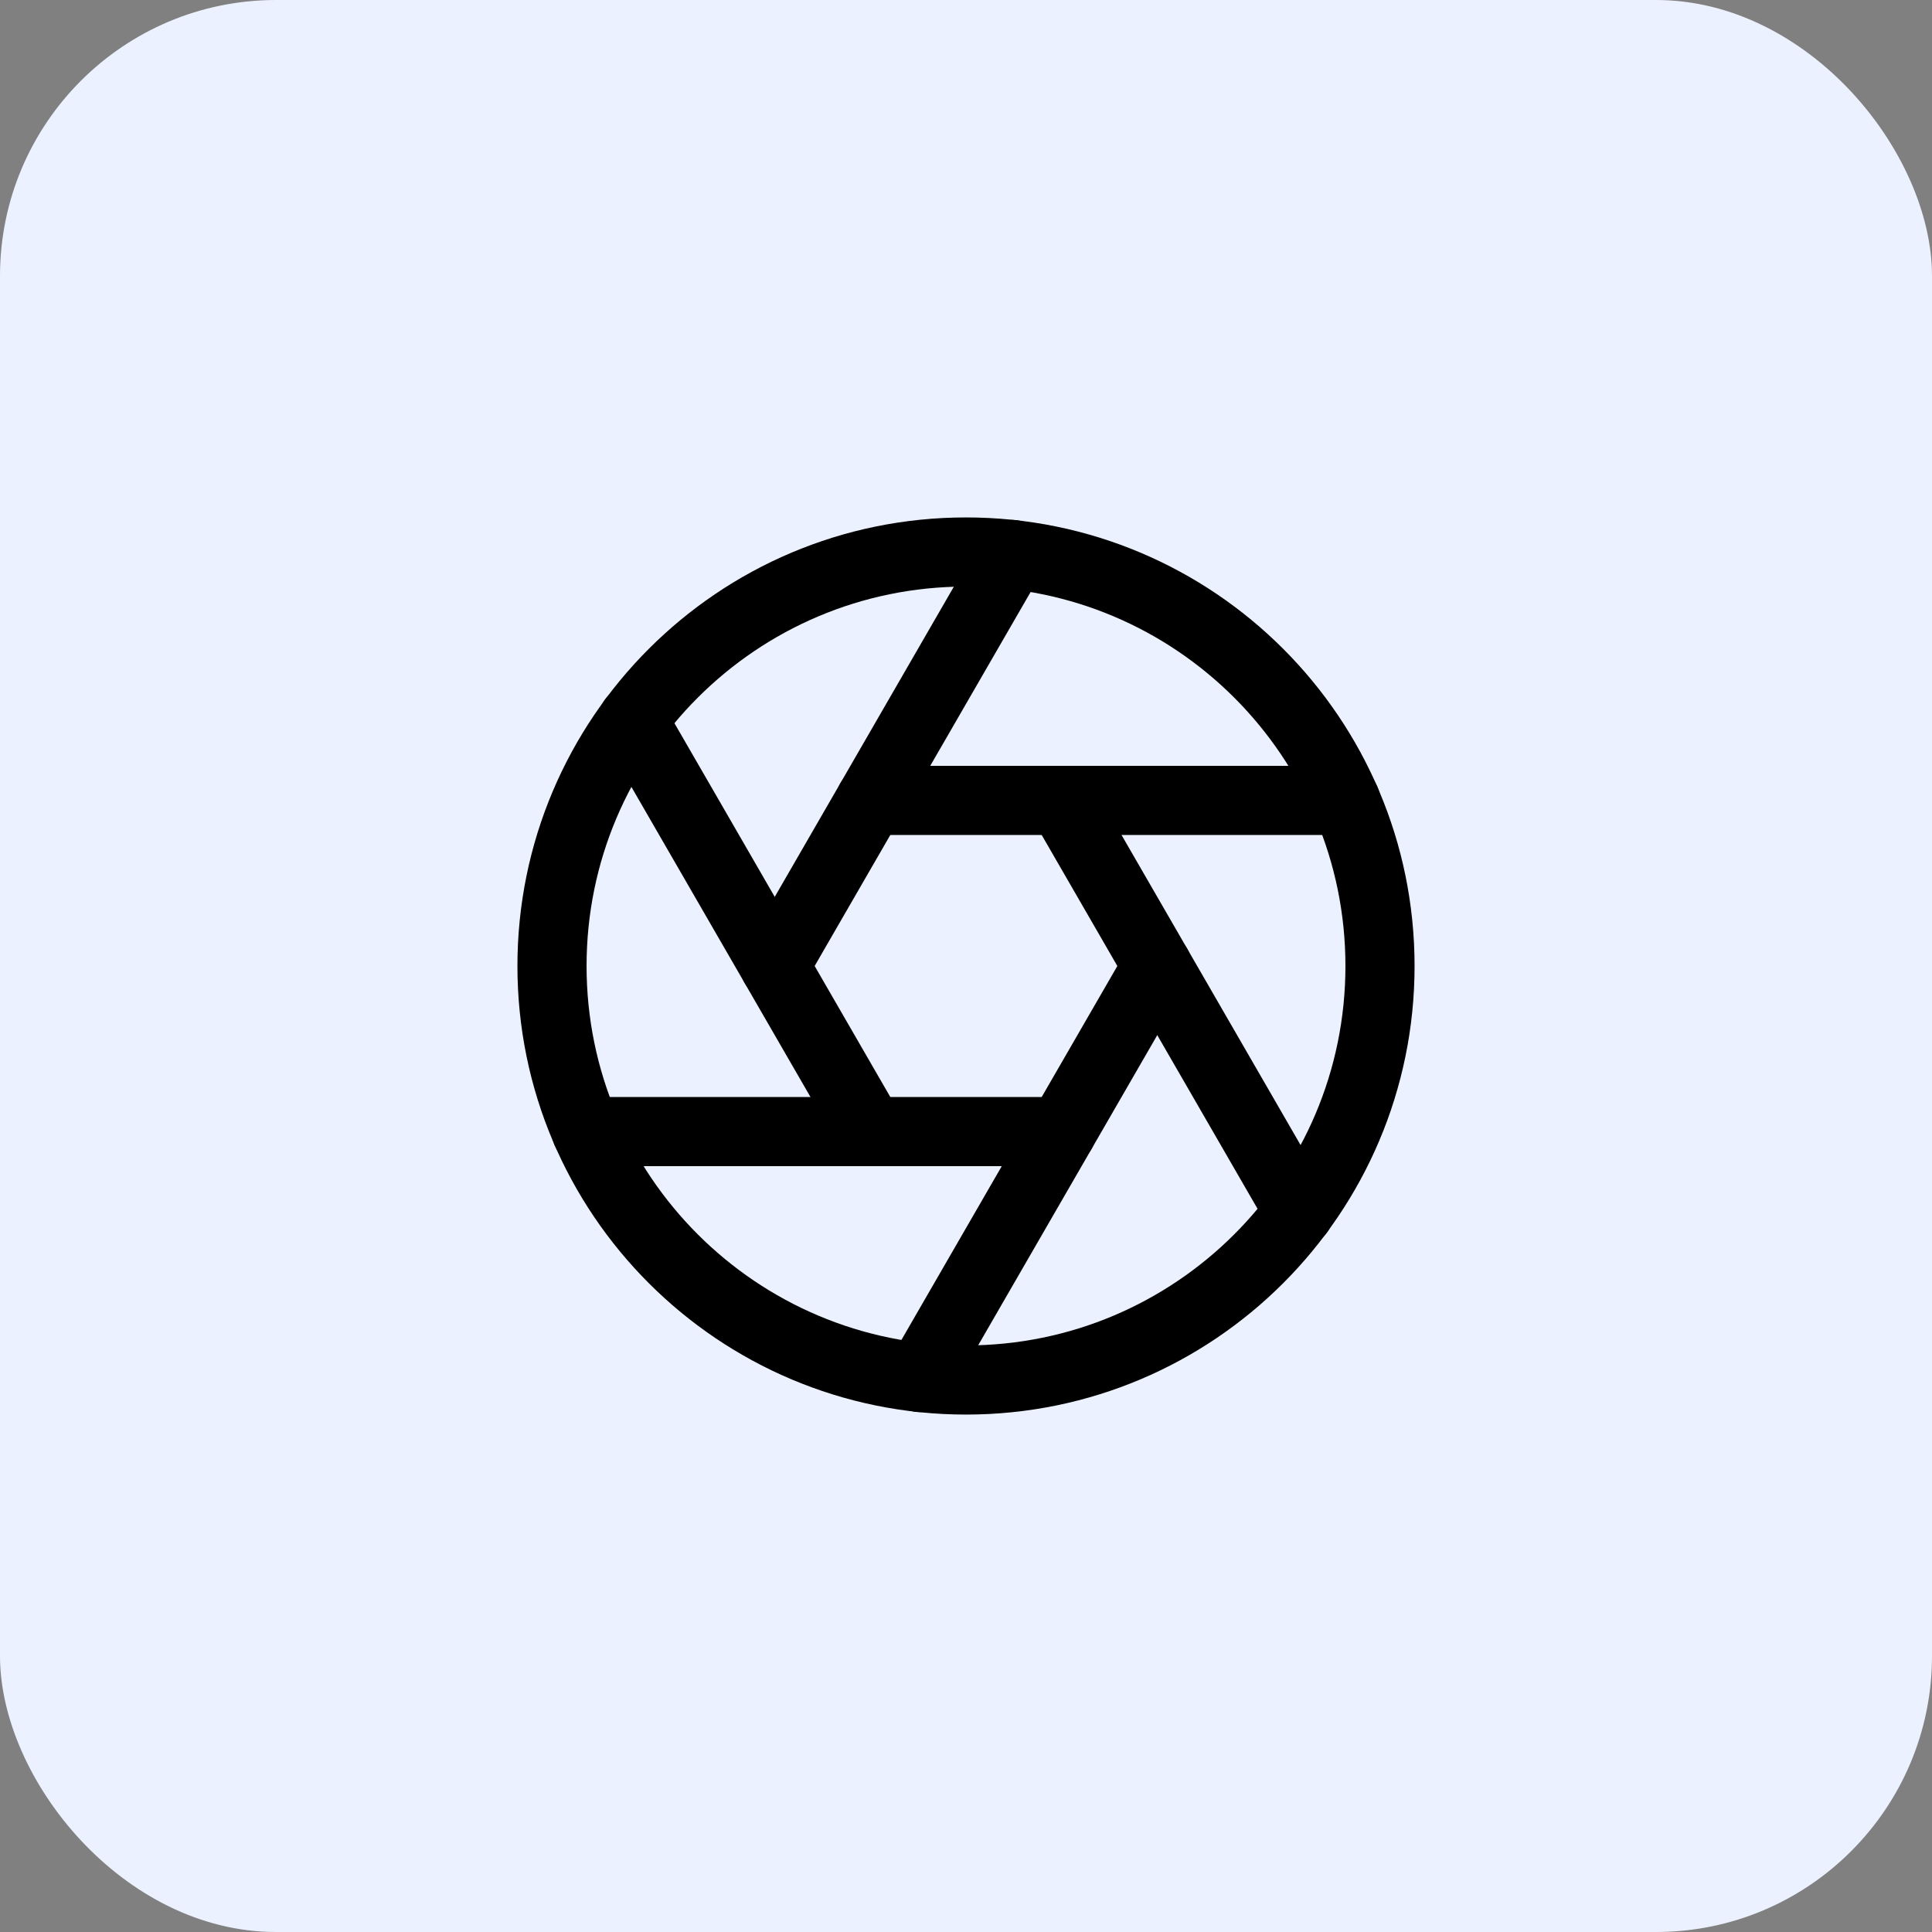
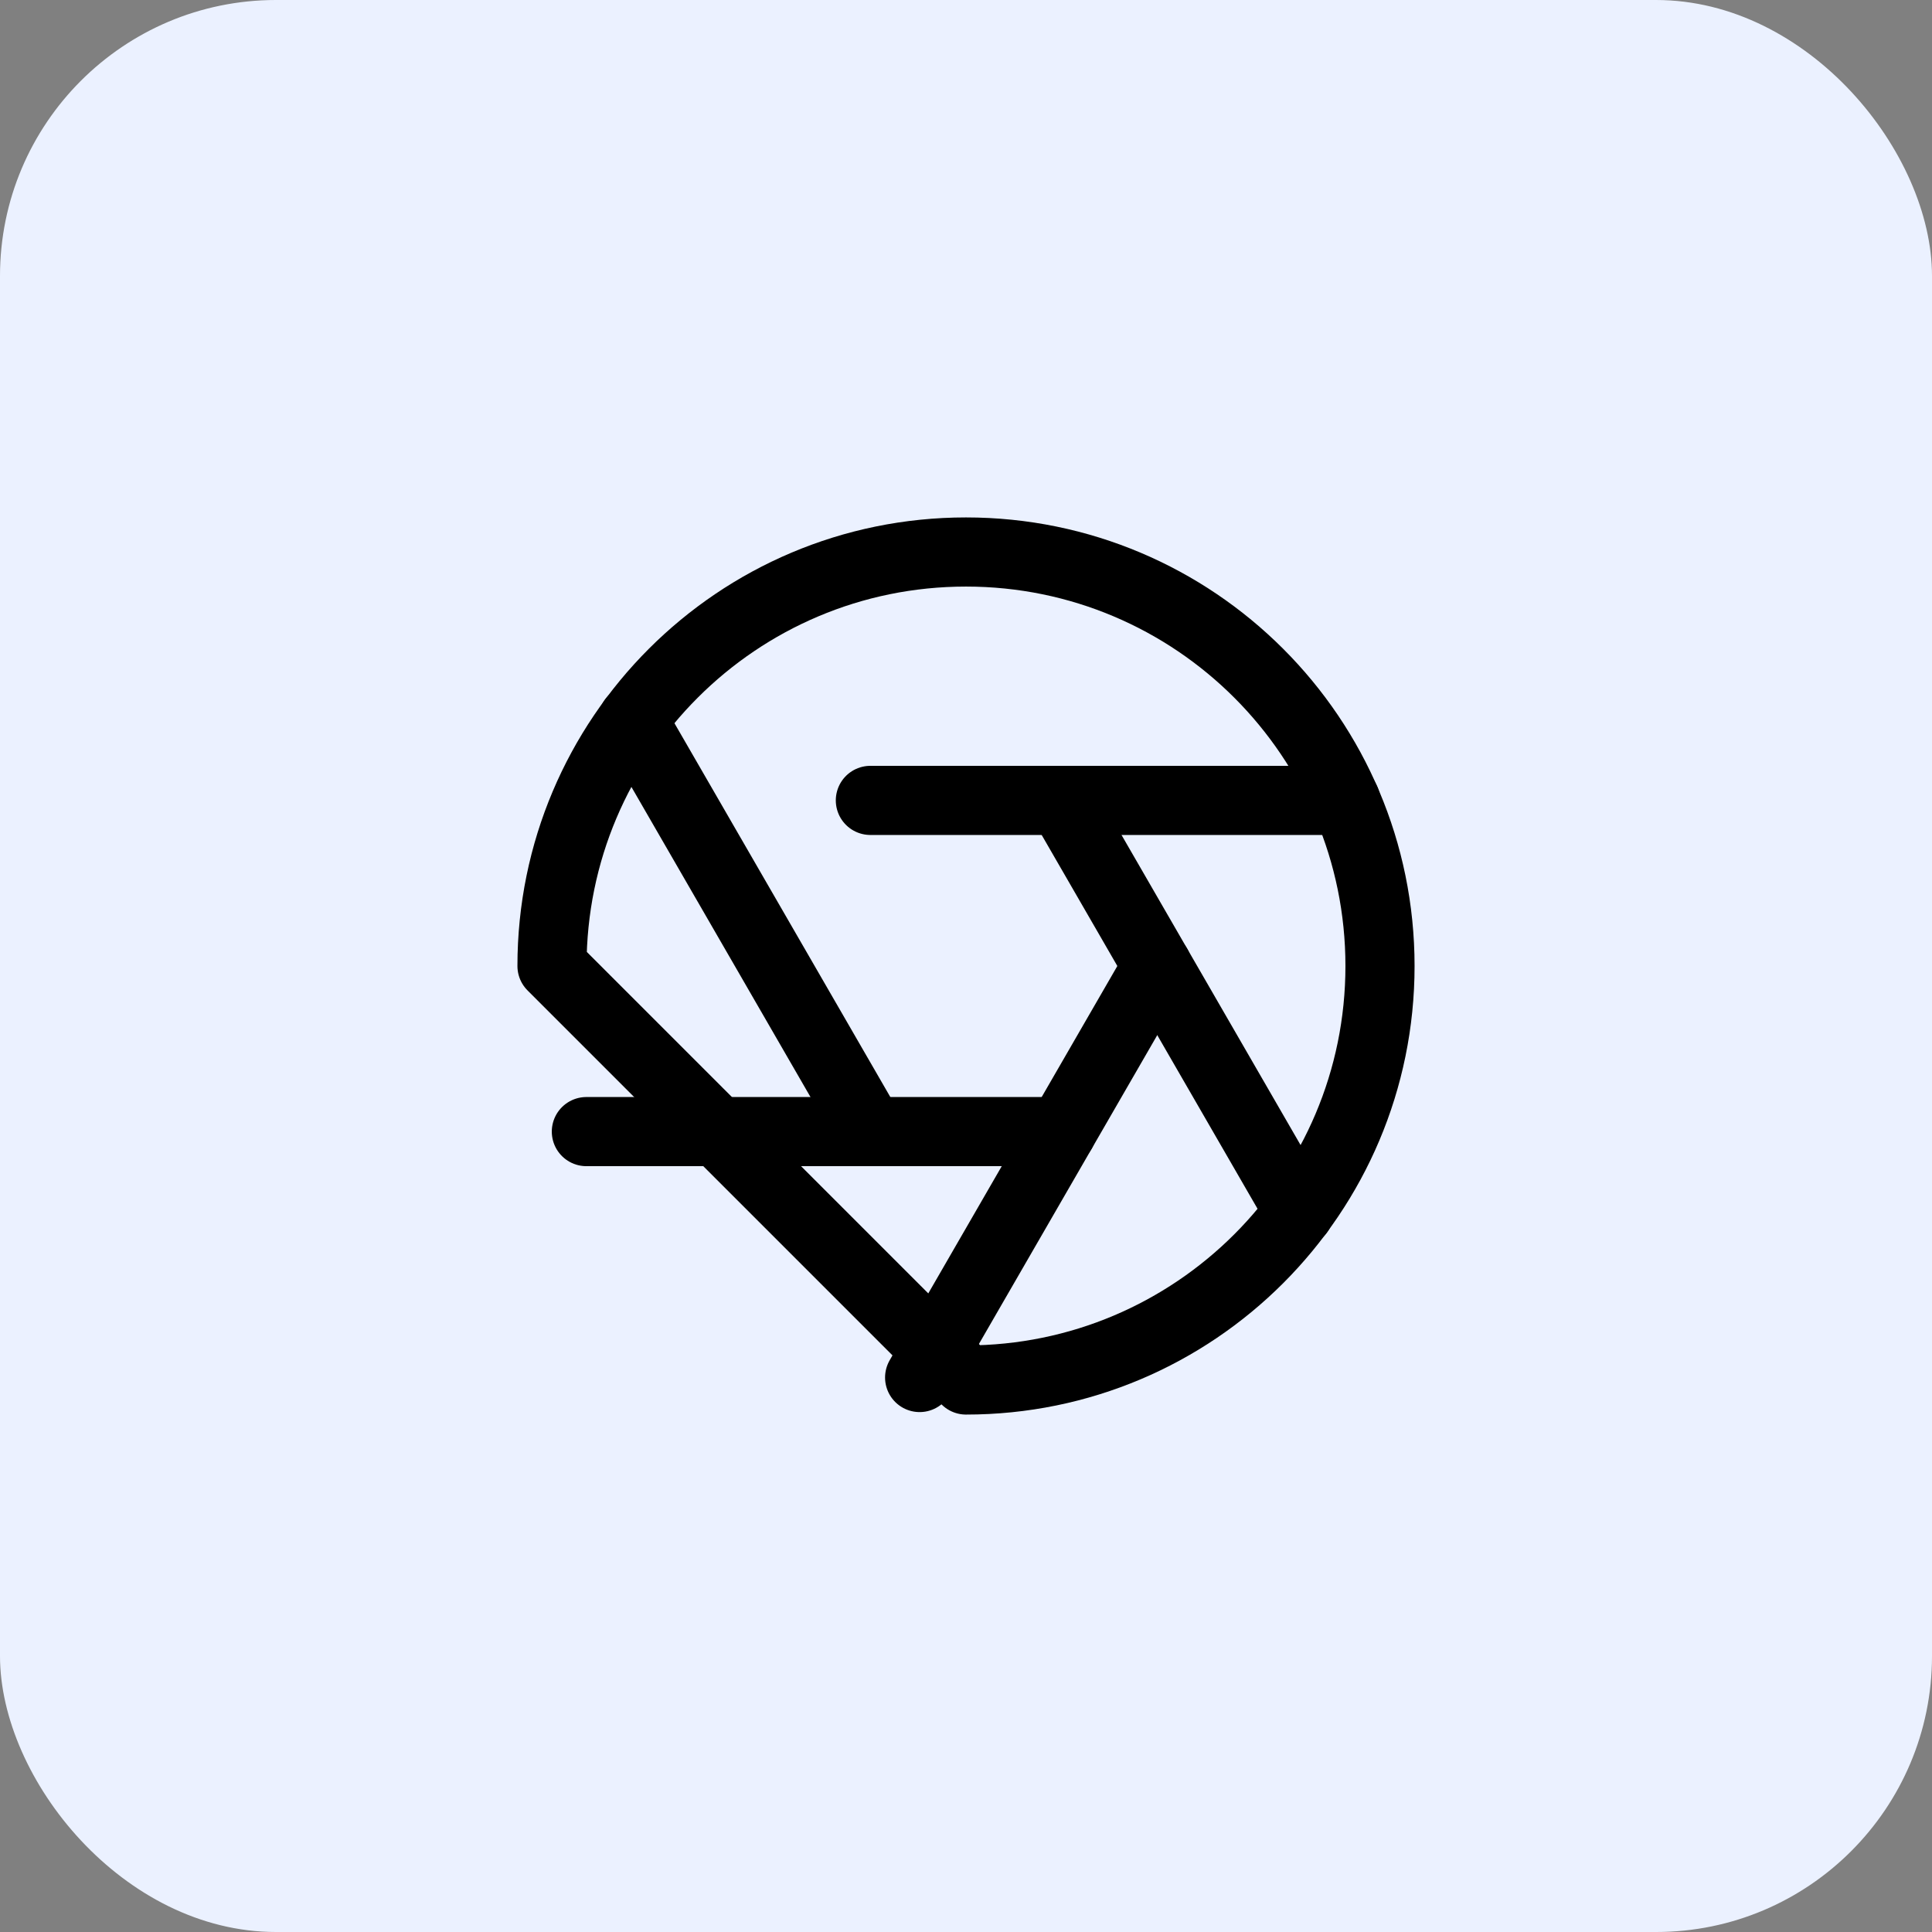
<svg xmlns="http://www.w3.org/2000/svg" width="70" height="70" viewBox="0 0 70 70" fill="none">
  <rect x="0" y="0" width="70" height="70" fill="#808080" stroke="none" />
  <rect width="70" height="70" rx="10" fill="#EBF1FF" />
-   <path d="M35 50C43.284 50 50 43.284 50 35C50 26.716 43.284 20 35 20C26.716 20 20 26.716 20 35C20 43.284 26.716 50 35 50Z" stroke="black" stroke-width="2.505" stroke-linecap="round" stroke-linejoin="round" />
+   <path d="M35 50C43.284 50 50 43.284 50 35C50 26.716 43.284 20 35 20C26.716 20 20 26.716 20 35Z" stroke="black" stroke-width="2.505" stroke-linecap="round" stroke-linejoin="round" />
  <path d="M38.465 29L47.075 43.91" stroke="black" stroke-width="2.505" stroke-linecap="round" stroke-linejoin="round" />
  <path d="M31.535 29H48.755" stroke="black" stroke-width="2.505" stroke-linecap="round" stroke-linejoin="round" />
-   <path d="M28.07 35L36.68 20.09" stroke="black" stroke-width="2.505" stroke-linecap="round" stroke-linejoin="round" />
  <path d="M31.535 41L22.925 26.09" stroke="black" stroke-width="2.505" stroke-linecap="round" stroke-linejoin="round" />
  <path d="M38.465 41H21.245" stroke="black" stroke-width="2.505" stroke-linecap="round" stroke-linejoin="round" />
  <path d="M41.93 35L33.32 49.91" stroke="black" stroke-width="2.505" stroke-linecap="round" stroke-linejoin="round" />
</svg>